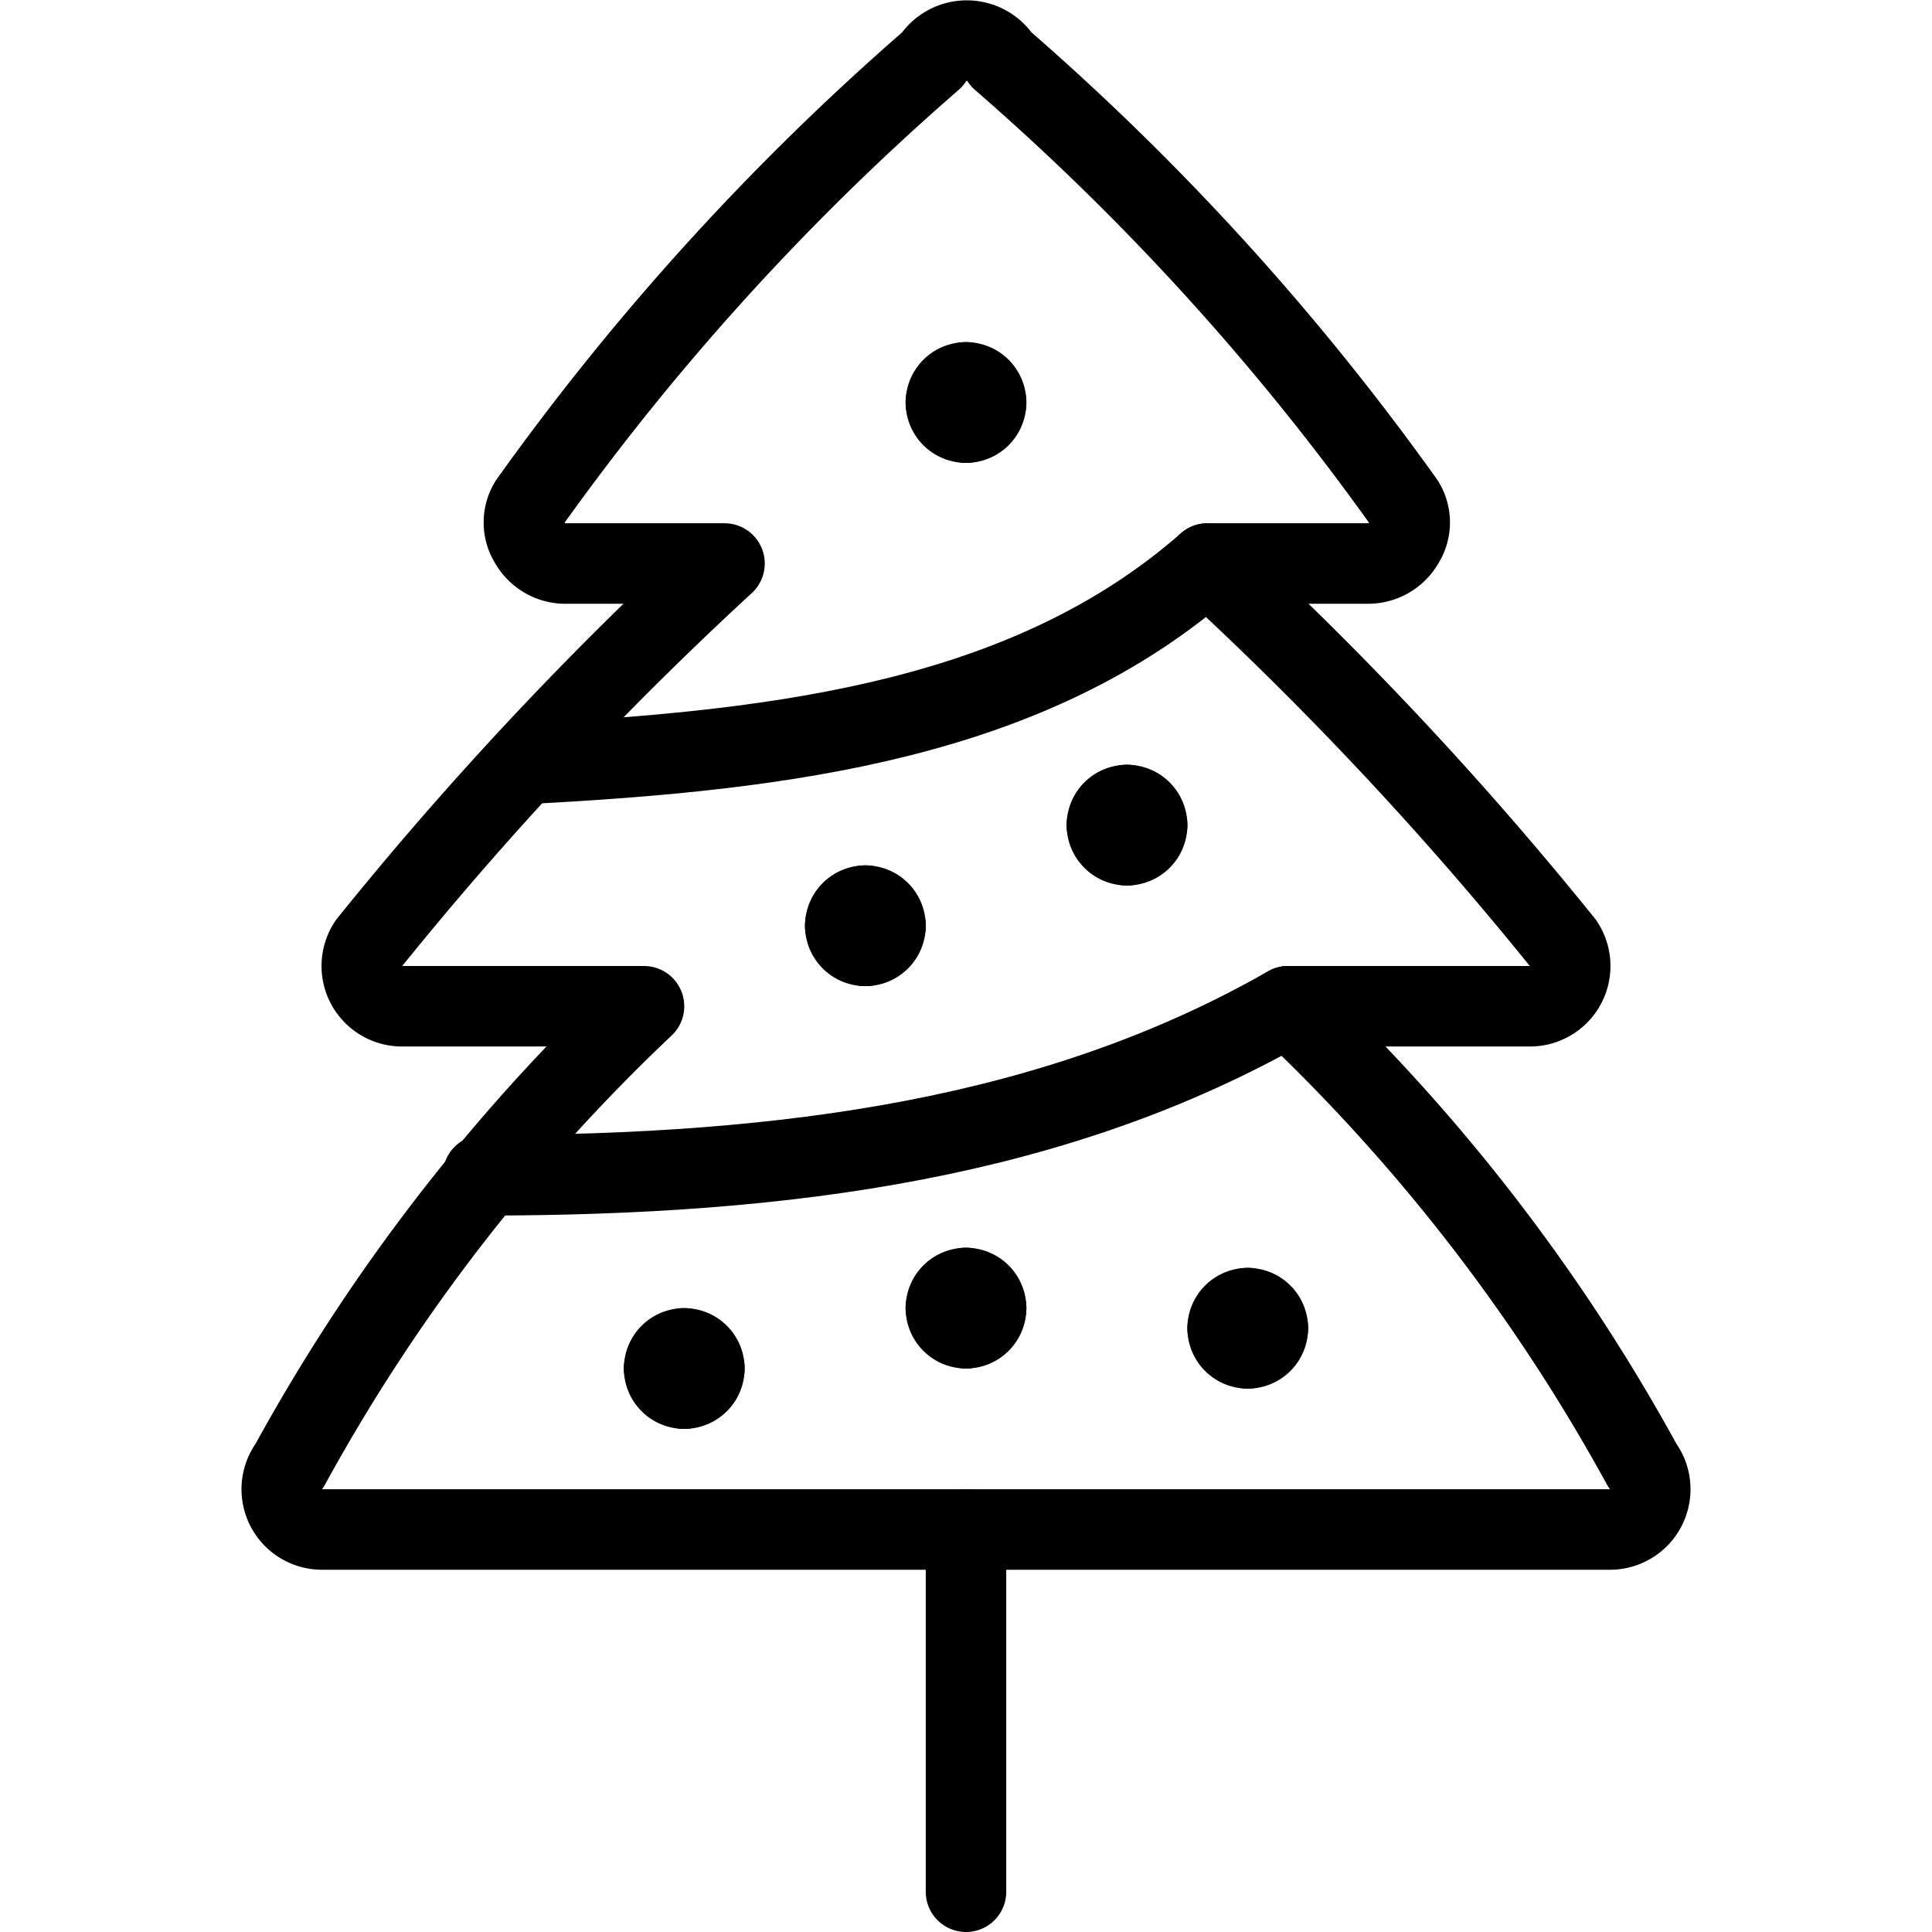
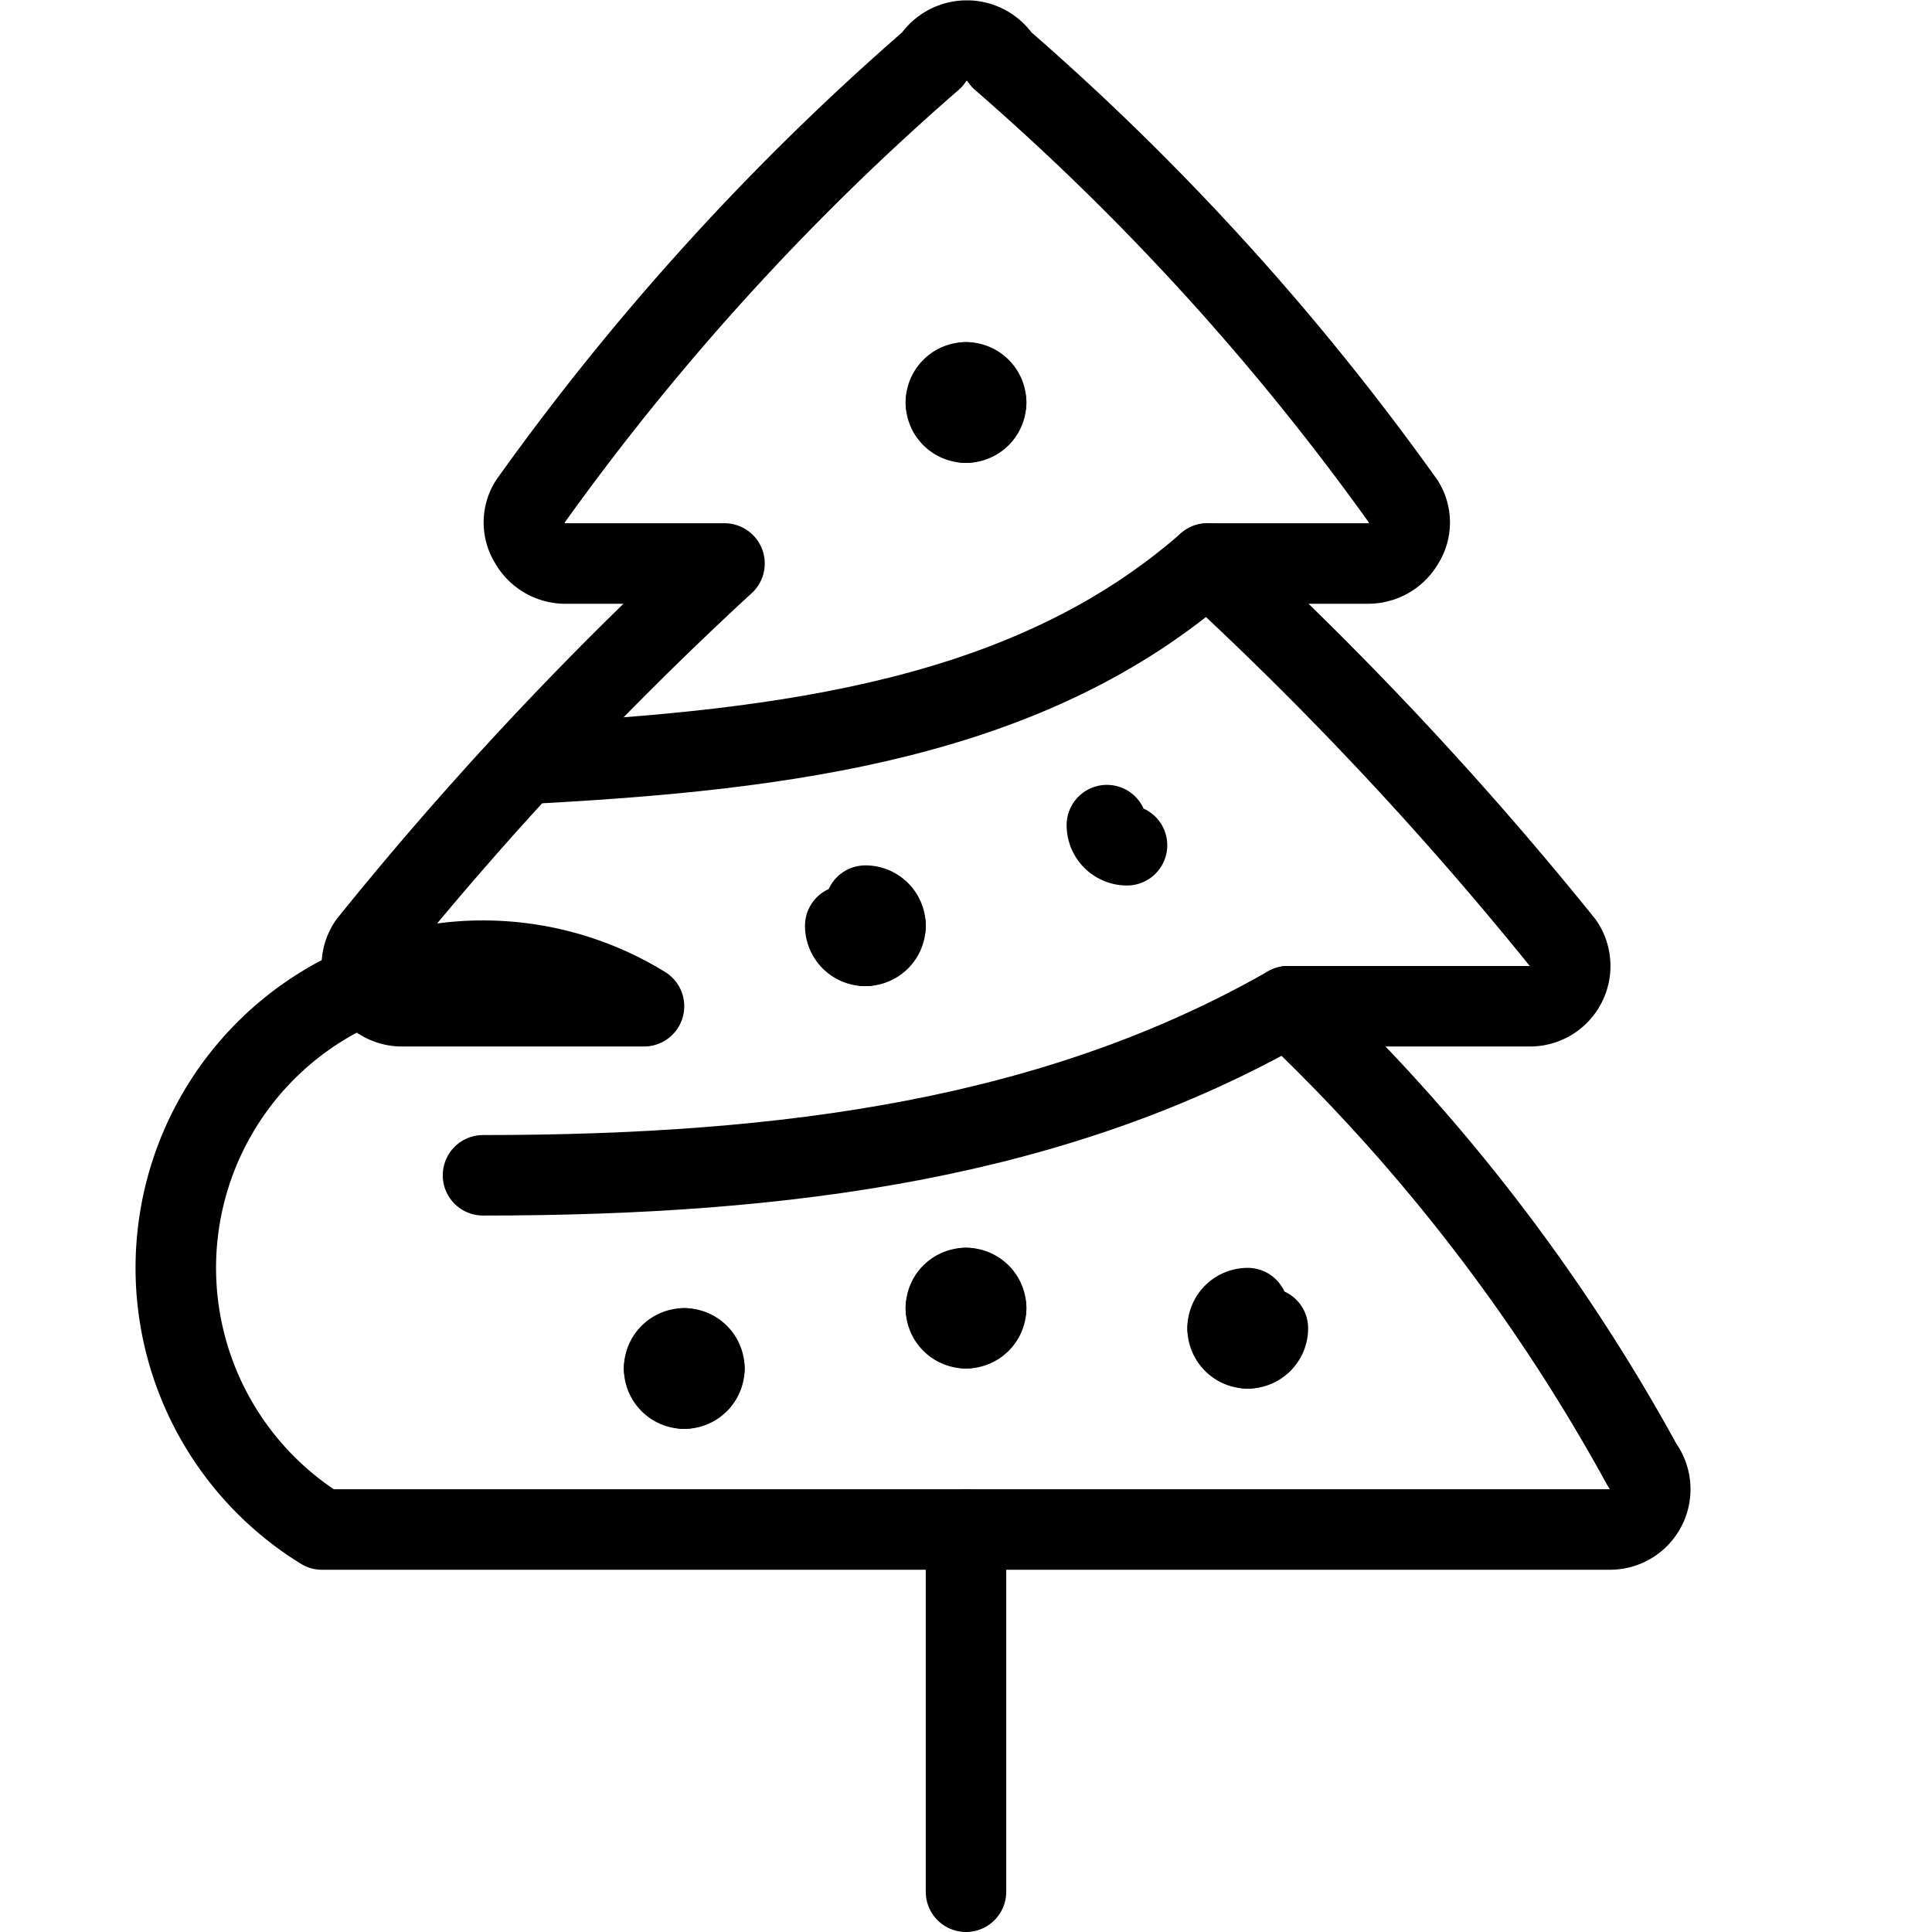
<svg xmlns="http://www.w3.org/2000/svg" viewBox="0 0 24 24">
  <g transform="matrix(1,0,0,1,0,0)">
    <g>
      <g>
        <g>
-           <path d="M19,12.5a.5.5,0,0,0,.42-.78A43.57,43.57,0,0,0,15,7h2a.51.51,0,0,0,.44-.26.47.47,0,0,0,0-.5,31.6,31.6,0,0,0-5-5.5.51.51,0,0,0-.86,0,31.6,31.6,0,0,0-5,5.5.47.47,0,0,0,0,.5A.51.51,0,0,0,7,7H9a43.57,43.57,0,0,0-4.42,4.72A.5.5,0,0,0,5,12.5H8a23.1,23.1,0,0,0-4.4,5.7A.5.5,0,0,0,4,19H20a.5.5,0,0,0,.4-.8A23.1,23.1,0,0,0,16,12.5Z" style="fill: none;stroke: #000000;stroke-linecap: round;stroke-linejoin: round" />
+           <path d="M19,12.5a.5.5,0,0,0,.42-.78A43.57,43.57,0,0,0,15,7h2a.51.51,0,0,0,.44-.26.47.47,0,0,0,0-.5,31.6,31.6,0,0,0-5-5.5.51.51,0,0,0-.86,0,31.6,31.6,0,0,0-5,5.5.47.47,0,0,0,0,.5A.51.51,0,0,0,7,7H9a43.57,43.57,0,0,0-4.42,4.72A.5.5,0,0,0,5,12.5H8A.5.5,0,0,0,4,19H20a.5.5,0,0,0,.4-.8A23.1,23.1,0,0,0,16,12.5Z" style="fill: none;stroke: #000000;stroke-linecap: round;stroke-linejoin: round" />
          <line x1="12" y1="19" x2="12" y2="23.5" style="fill: none;stroke: #000000;stroke-linecap: round;stroke-linejoin: round" />
        </g>
        <path d="M6.51,9.49C9.82,9.32,12.81,8.92,15,7" style="fill: none;stroke: #000000;stroke-linecap: round;stroke-linejoin: round" />
        <path d="M6,14.6c3.79,0,7.13-.46,10-2.1" style="fill: none;stroke: #000000;stroke-linecap: round;stroke-linejoin: round" />
      </g>
      <path d="M12,4.75a.25.25,0,0,1,.25.25" style="fill: none;stroke: #000000;stroke-linecap: round;stroke-linejoin: round" />
      <path d="M11.75,5A.25.25,0,0,1,12,4.75" style="fill: none;stroke: #000000;stroke-linecap: round;stroke-linejoin: round" />
      <path d="M12,5.25A.25.25,0,0,1,11.75,5" style="fill: none;stroke: #000000;stroke-linecap: round;stroke-linejoin: round" />
      <path d="M12.25,5a.25.25,0,0,1-.25.25" style="fill: none;stroke: #000000;stroke-linecap: round;stroke-linejoin: round" />
      <path d="M10.75,11.25a.25.25,0,0,1,.25.25" style="fill: none;stroke: #000000;stroke-linecap: round;stroke-linejoin: round" />
-       <path d="M10.5,11.5a.25.25,0,0,1,.25-.25" style="fill: none;stroke: #000000;stroke-linecap: round;stroke-linejoin: round" />
      <path d="M10.75,11.75a.25.25,0,0,1-.25-.25" style="fill: none;stroke: #000000;stroke-linecap: round;stroke-linejoin: round" />
      <path d="M11,11.5a.25.25,0,0,1-.25.25" style="fill: none;stroke: #000000;stroke-linecap: round;stroke-linejoin: round" />
-       <path d="M14,10a.25.25,0,0,1,.25.25" style="fill: none;stroke: #000000;stroke-linecap: round;stroke-linejoin: round" />
-       <path d="M13.75,10.25A.25.25,0,0,1,14,10" style="fill: none;stroke: #000000;stroke-linecap: round;stroke-linejoin: round" />
      <path d="M14,10.5a.25.25,0,0,1-.25-.25" style="fill: none;stroke: #000000;stroke-linecap: round;stroke-linejoin: round" />
-       <path d="M14.25,10.25a.25.25,0,0,1-.25.25" style="fill: none;stroke: #000000;stroke-linecap: round;stroke-linejoin: round" />
-       <path d="M15.5,16.25a.25.25,0,0,1,.25.25" style="fill: none;stroke: #000000;stroke-linecap: round;stroke-linejoin: round" />
      <path d="M15.25,16.5a.25.25,0,0,1,.25-.25" style="fill: none;stroke: #000000;stroke-linecap: round;stroke-linejoin: round" />
      <path d="M15.5,16.75a.25.25,0,0,1-.25-.25" style="fill: none;stroke: #000000;stroke-linecap: round;stroke-linejoin: round" />
      <path d="M15.75,16.5a.25.25,0,0,1-.25.25" style="fill: none;stroke: #000000;stroke-linecap: round;stroke-linejoin: round" />
      <path d="M8.5,16.75a.25.25,0,0,1,.25.25" style="fill: none;stroke: #000000;stroke-linecap: round;stroke-linejoin: round" />
      <path d="M8.25,17a.25.25,0,0,1,.25-.25" style="fill: none;stroke: #000000;stroke-linecap: round;stroke-linejoin: round" />
      <path d="M8.5,17.25A.25.25,0,0,1,8.25,17" style="fill: none;stroke: #000000;stroke-linecap: round;stroke-linejoin: round" />
      <path d="M8.75,17a.25.25,0,0,1-.25.25" style="fill: none;stroke: #000000;stroke-linecap: round;stroke-linejoin: round" />
      <path d="M12,16a.25.25,0,0,1,.25.25" style="fill: none;stroke: #000000;stroke-linecap: round;stroke-linejoin: round" />
      <path d="M11.75,16.25A.25.25,0,0,1,12,16" style="fill: none;stroke: #000000;stroke-linecap: round;stroke-linejoin: round" />
      <path d="M12,16.5a.25.25,0,0,1-.25-.25" style="fill: none;stroke: #000000;stroke-linecap: round;stroke-linejoin: round" />
      <path d="M12.25,16.25a.25.25,0,0,1-.25.25" style="fill: none;stroke: #000000;stroke-linecap: round;stroke-linejoin: round" />
    </g>
  </g>
</svg>